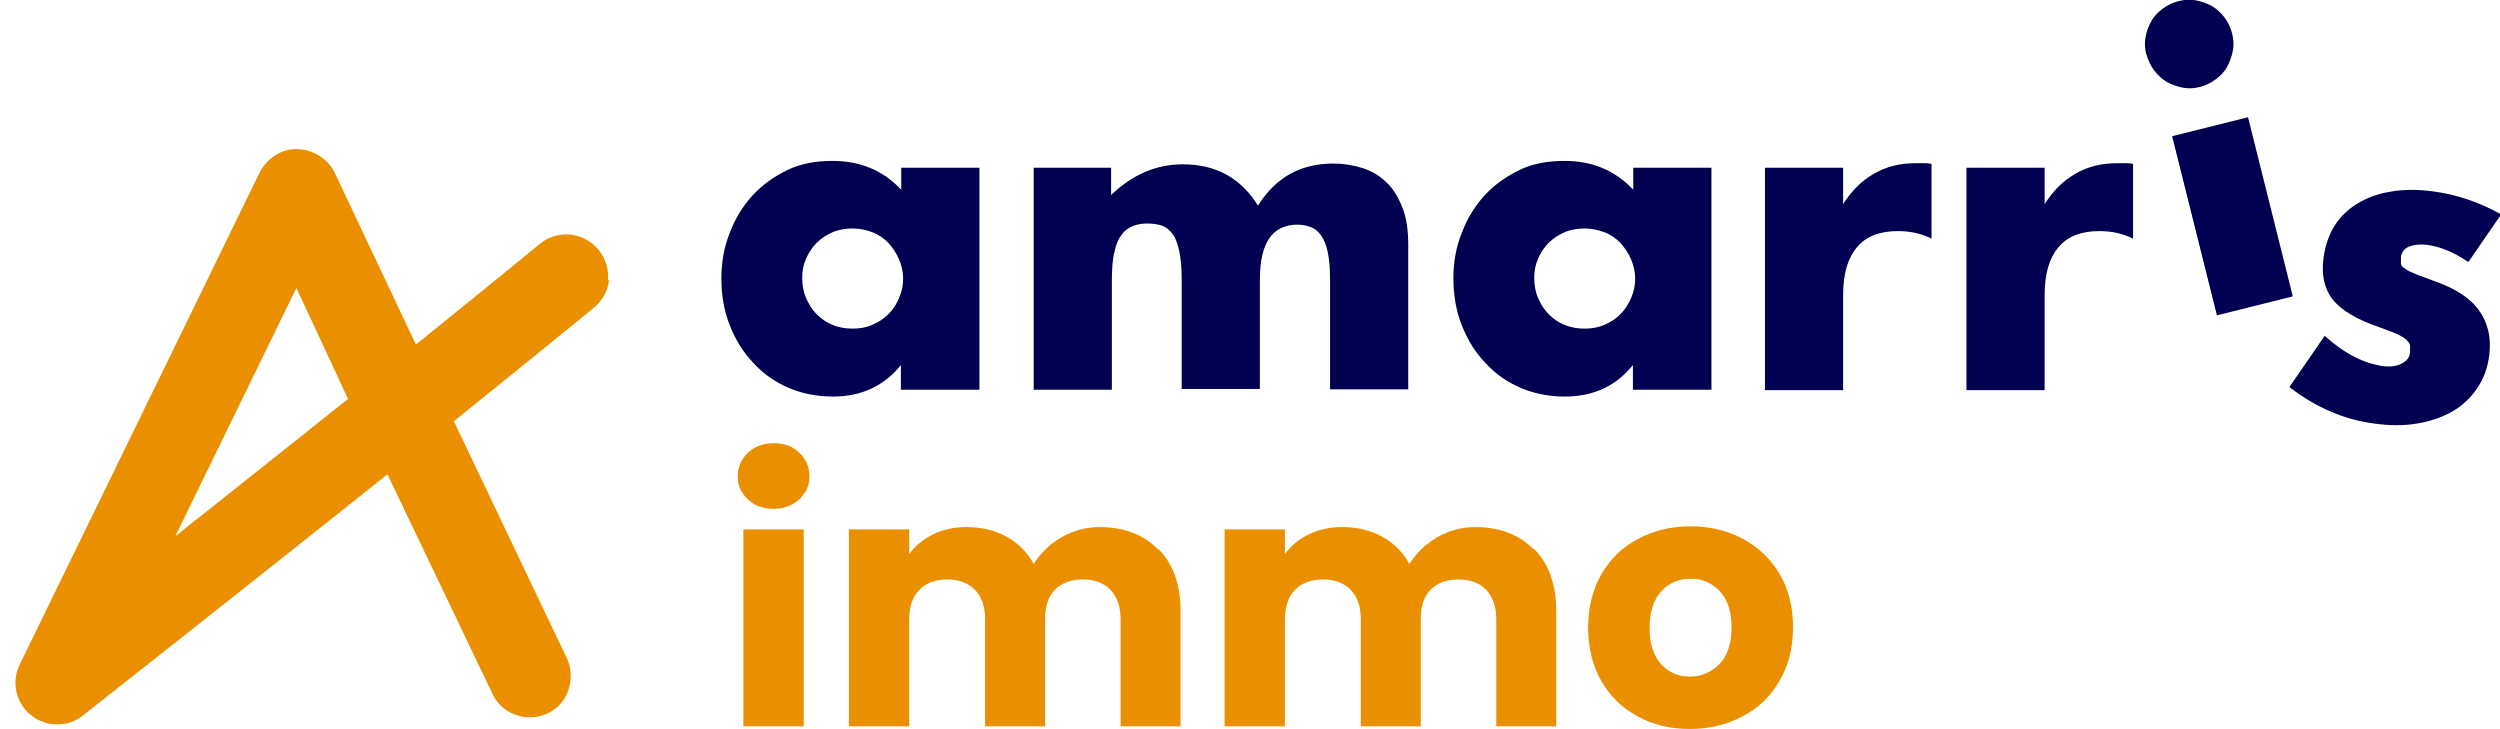
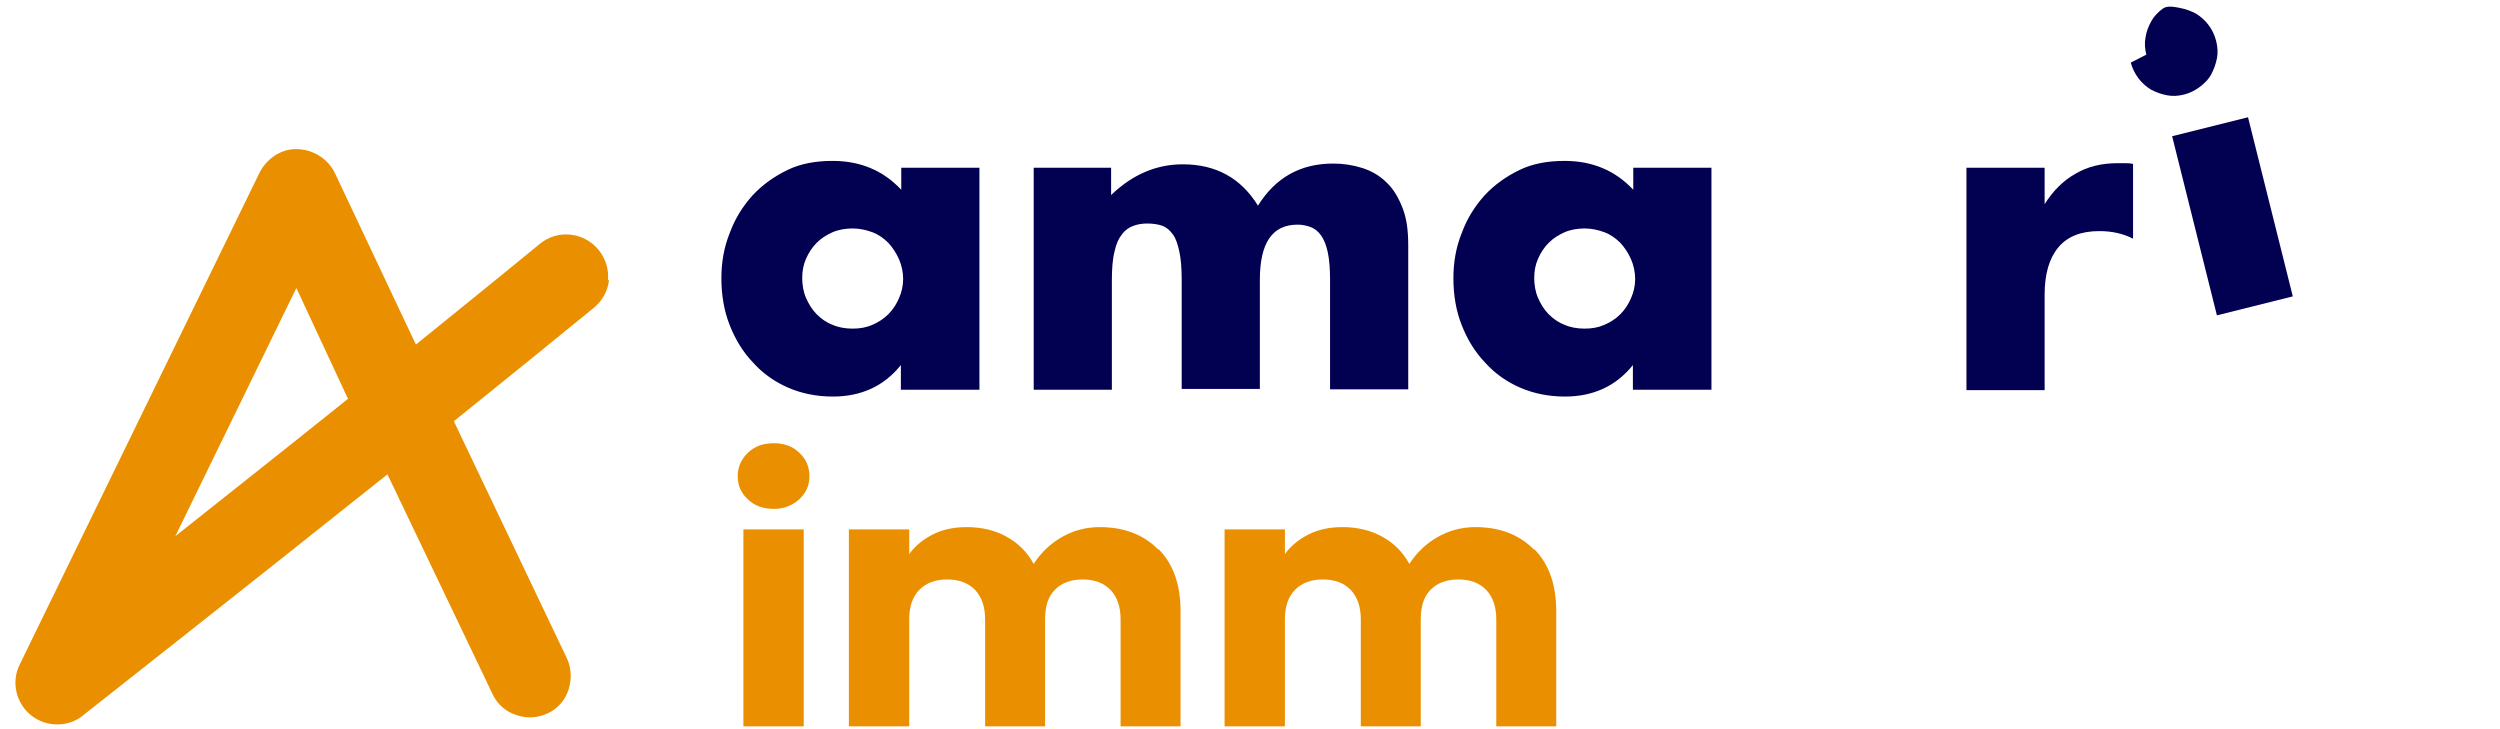
<svg xmlns="http://www.w3.org/2000/svg" id="Calque_1" data-name="Calque 1" viewBox="0 0 65.88 19.21">
  <defs>
    <style>
      .cls-1 {
        fill: #ea9000;
      }

      .cls-1, .cls-2 {
        stroke-width: 0px;
      }

      .cls-2 {
        fill: #020051;
      }
    </style>
  </defs>
  <g>
    <g>
      <path class="cls-2" d="M23.74,4.42h2.07v5.85h-2.07v-.65c-.44.55-1.04.83-1.79.83-.43,0-.82-.08-1.17-.23s-.67-.37-.93-.66c-.27-.28-.47-.61-.62-.99-.15-.38-.22-.79-.22-1.24,0-.42.07-.82.22-1.19.14-.38.34-.7.6-.99.26-.28.57-.5.92-.67s.75-.24,1.19-.24c.73,0,1.33.25,1.81.76v-.58ZM21.14,7.32c0,.19.03.37.1.53s.16.31.28.43.26.22.42.28c.16.07.34.1.53.1s.36-.03.52-.1.3-.16.42-.28.21-.26.28-.42.11-.33.11-.51-.04-.36-.11-.52-.17-.31-.28-.43c-.12-.12-.26-.22-.42-.28s-.34-.1-.52-.1-.37.03-.53.1c-.16.07-.3.16-.42.28-.12.12-.21.26-.28.42s-.1.32-.1.51Z" />
      <path class="cls-2" d="M27.22,4.42h2.06v.72c.56-.54,1.19-.81,1.89-.81.87,0,1.53.36,1.98,1.09.46-.74,1.12-1.11,1.98-1.11.27,0,.53.04.78.12.24.08.45.2.63.38.18.17.31.39.42.67s.15.6.15.99v3.79h-2.06v-2.88c0-.3-.02-.54-.06-.73s-.1-.34-.18-.45c-.08-.11-.17-.18-.28-.22-.11-.04-.22-.06-.34-.06-.66,0-.99.48-.99,1.45v2.88h-2.06v-2.88c0-.3-.02-.54-.06-.73-.04-.19-.09-.35-.17-.46s-.17-.19-.28-.23-.25-.06-.4-.06c-.13,0-.25.02-.36.06s-.22.11-.3.22c-.09.11-.16.26-.2.46-.05.19-.07.45-.07.76v2.88h-2.06v-5.85Z" />
      <path class="cls-2" d="M43.03,4.42h2.07v5.85h-2.07v-.65c-.44.55-1.04.83-1.79.83-.43,0-.82-.08-1.17-.23s-.67-.37-.93-.66c-.27-.28-.47-.61-.62-.99-.15-.38-.22-.79-.22-1.24,0-.42.07-.82.22-1.19.14-.38.34-.7.6-.99.26-.28.57-.5.92-.67s.75-.24,1.19-.24c.73,0,1.33.25,1.81.76v-.58ZM40.43,7.32c0,.19.03.37.1.53s.16.31.28.43.26.22.42.28c.16.07.34.1.53.1s.36-.03.52-.1.3-.16.42-.28.21-.26.28-.42.11-.33.11-.51-.04-.36-.11-.52-.17-.31-.28-.43c-.12-.12-.26-.22-.42-.28s-.34-.1-.52-.1-.37.03-.53.1c-.16.07-.3.16-.42.28-.12.12-.21.26-.28.42s-.1.32-.1.51Z" />
-       <path class="cls-2" d="M46.51,4.42h2.06v.96c.22-.35.49-.62.81-.8.32-.19.69-.28,1.12-.28h.18c.06,0,.14,0,.22.02v1.97c-.27-.14-.57-.2-.89-.2-.48,0-.84.14-1.08.43s-.36.7-.36,1.25v2.51h-2.06v-5.85Z" />
      <path class="cls-2" d="M51.82,4.42h2.06v.96c.22-.35.49-.62.81-.8.32-.19.69-.28,1.12-.28h.18c.06,0,.14,0,.22.02v1.97c-.27-.14-.57-.2-.89-.2-.48,0-.84.14-1.08.43s-.36.7-.36,1.25v2.51h-2.06v-5.85Z" />
-       <path class="cls-2" d="M56.56,1.44c-.04-.16-.05-.31-.02-.46.02-.15.08-.29.15-.42s.18-.24.3-.33c.12-.09.26-.16.42-.2s.31-.05.46-.02c.15.03.29.08.42.15.13.08.24.18.33.3.09.12.16.26.2.42s.05.31.02.46c-.03.15-.08.29-.15.42s-.18.24-.3.33c-.12.09-.26.16-.41.2s-.31.05-.46.02c-.15-.03-.29-.08-.42-.15-.13-.08-.24-.18-.33-.3-.09-.12-.16-.26-.2-.41ZM59.24,3.09l1.18,4.72-2,.5-1.18-4.72,2-.5Z" />
-       <path class="cls-2" d="M65.02,6.89c-.35-.24-.71-.39-1.07-.44-.19-.02-.35,0-.47.05s-.2.15-.21.28c0,.07,0,.12,0,.17s.05.09.11.13c.06.05.15.09.27.14.12.05.28.1.48.18.55.19.95.44,1.19.77.24.33.33.71.28,1.17-.04.34-.15.64-.32.89-.17.25-.39.46-.65.61-.26.15-.57.26-.93.32-.35.06-.73.06-1.14,0-.78-.1-1.53-.42-2.23-.96l.93-1.35c.52.47,1.04.73,1.55.8.19.02.35,0,.48-.07.13-.07.21-.16.22-.29,0-.07,0-.14,0-.19-.01-.05-.05-.1-.1-.15-.06-.05-.14-.1-.25-.15s-.26-.1-.44-.17c-.62-.21-1.03-.46-1.25-.74-.22-.28-.3-.65-.24-1.09.04-.32.14-.61.29-.85s.36-.44.61-.59c.25-.15.54-.26.87-.31.33-.06.69-.06,1.09-.01.64.08,1.25.29,1.82.61l-.86,1.25Z" />
+       <path class="cls-2" d="M56.56,1.44c-.04-.16-.05-.31-.02-.46.02-.15.08-.29.15-.42s.18-.24.3-.33s.31-.05.46-.02c.15.03.29.08.42.15.13.08.24.18.33.3.09.12.16.26.2.42s.05.31.02.46c-.03.15-.08.29-.15.42s-.18.24-.3.33c-.12.09-.26.16-.41.2s-.31.05-.46.02c-.15-.03-.29-.08-.42-.15-.13-.08-.24-.18-.33-.3-.09-.12-.16-.26-.2-.41ZM59.24,3.09l1.18,4.72-2,.5-1.18-4.72,2-.5Z" />
    </g>
    <g>
      <path class="cls-1" d="M19.71,13.16c-.18-.16-.27-.37-.27-.61s.09-.45.27-.62.4-.25.68-.25.5.08.67.25c.18.16.27.37.27.62s-.09.44-.27.61c-.18.16-.4.25-.67.25s-.51-.08-.68-.25ZM21.18,13.95v5.19h-1.59v-5.19h1.59Z" />
      <path class="cls-1" d="M30.54,14.48c.38.39.57.93.57,1.63v3.03h-1.58v-2.82c0-.33-.09-.59-.27-.78-.18-.18-.42-.27-.73-.27s-.55.09-.73.27c-.18.18-.26.44-.26.78v2.82h-1.58v-2.82c0-.33-.09-.59-.27-.78-.18-.18-.42-.27-.73-.27s-.55.09-.73.27c-.18.18-.27.44-.27.78v2.82h-1.59v-5.19h1.59v.65c.16-.22.37-.39.63-.52.26-.13.56-.19.88-.19.39,0,.74.08,1.05.25.31.17.55.41.72.72.18-.28.42-.52.73-.7s.65-.27,1.01-.27c.64,0,1.16.2,1.54.59Z" />
      <path class="cls-1" d="M40.44,14.48c.38.39.57.93.57,1.63v3.03h-1.58v-2.82c0-.33-.09-.59-.27-.78-.18-.18-.42-.27-.73-.27s-.55.09-.73.27c-.18.18-.26.44-.26.78v2.82h-1.58v-2.82c0-.33-.09-.59-.27-.78-.18-.18-.42-.27-.73-.27s-.55.09-.73.27c-.18.18-.27.44-.27.78v2.82h-1.59v-5.19h1.59v.65c.16-.22.37-.39.63-.52.26-.13.56-.19.88-.19.39,0,.74.08,1.05.25.31.17.55.41.72.72.18-.28.42-.52.73-.7s.65-.27,1.01-.27c.64,0,1.16.2,1.54.59Z" />
-       <path class="cls-1" d="M43.16,18.88c-.41-.22-.73-.53-.96-.93-.23-.4-.35-.87-.35-1.41s.12-1,.35-1.41c.24-.41.56-.72.97-.93.41-.22.87-.33,1.38-.33s.97.11,1.38.33c.41.22.73.53.97.93.24.41.35.88.35,1.41s-.12,1-.36,1.41-.56.72-.98.93c-.41.22-.87.33-1.38.33s-.97-.11-1.37-.33ZM45.31,17.5c.21-.22.32-.54.32-.96s-.1-.73-.31-.96c-.21-.22-.46-.33-.77-.33s-.57.11-.77.33c-.2.22-.31.54-.31.96s.1.73.3.96c.2.22.45.33.76.33s.56-.11.78-.33Z" />
    </g>
  </g>
  <path class="cls-1" d="M16.02,7.39c.03-.29-.06-.58-.25-.81-.39-.47-1.08-.54-1.55-.15-.91.75-2.05,1.67-3.26,2.65l-2.13-4.51c-.18-.38-.57-.63-.99-.64-.41-.02-.81.24-1,.62L.52,17.51c-.23.46-.1,1.02.3,1.34.2.16.44.24.69.24s.49-.08.68-.24c.06-.05,4.07-3.2,8.02-6.35l2.77,5.79c.12.26.34.46.62.55.27.1.57.08.83-.04.26-.12.46-.34.55-.62s.08-.57-.04-.83l-2.98-6.25c1.37-1.1,2.66-2.15,3.69-2.99.23-.19.37-.45.4-.74ZM4.62,14.13l3.19-6.54,1.36,2.92c-1.57,1.26-3.18,2.53-4.55,3.62Z" />
</svg>